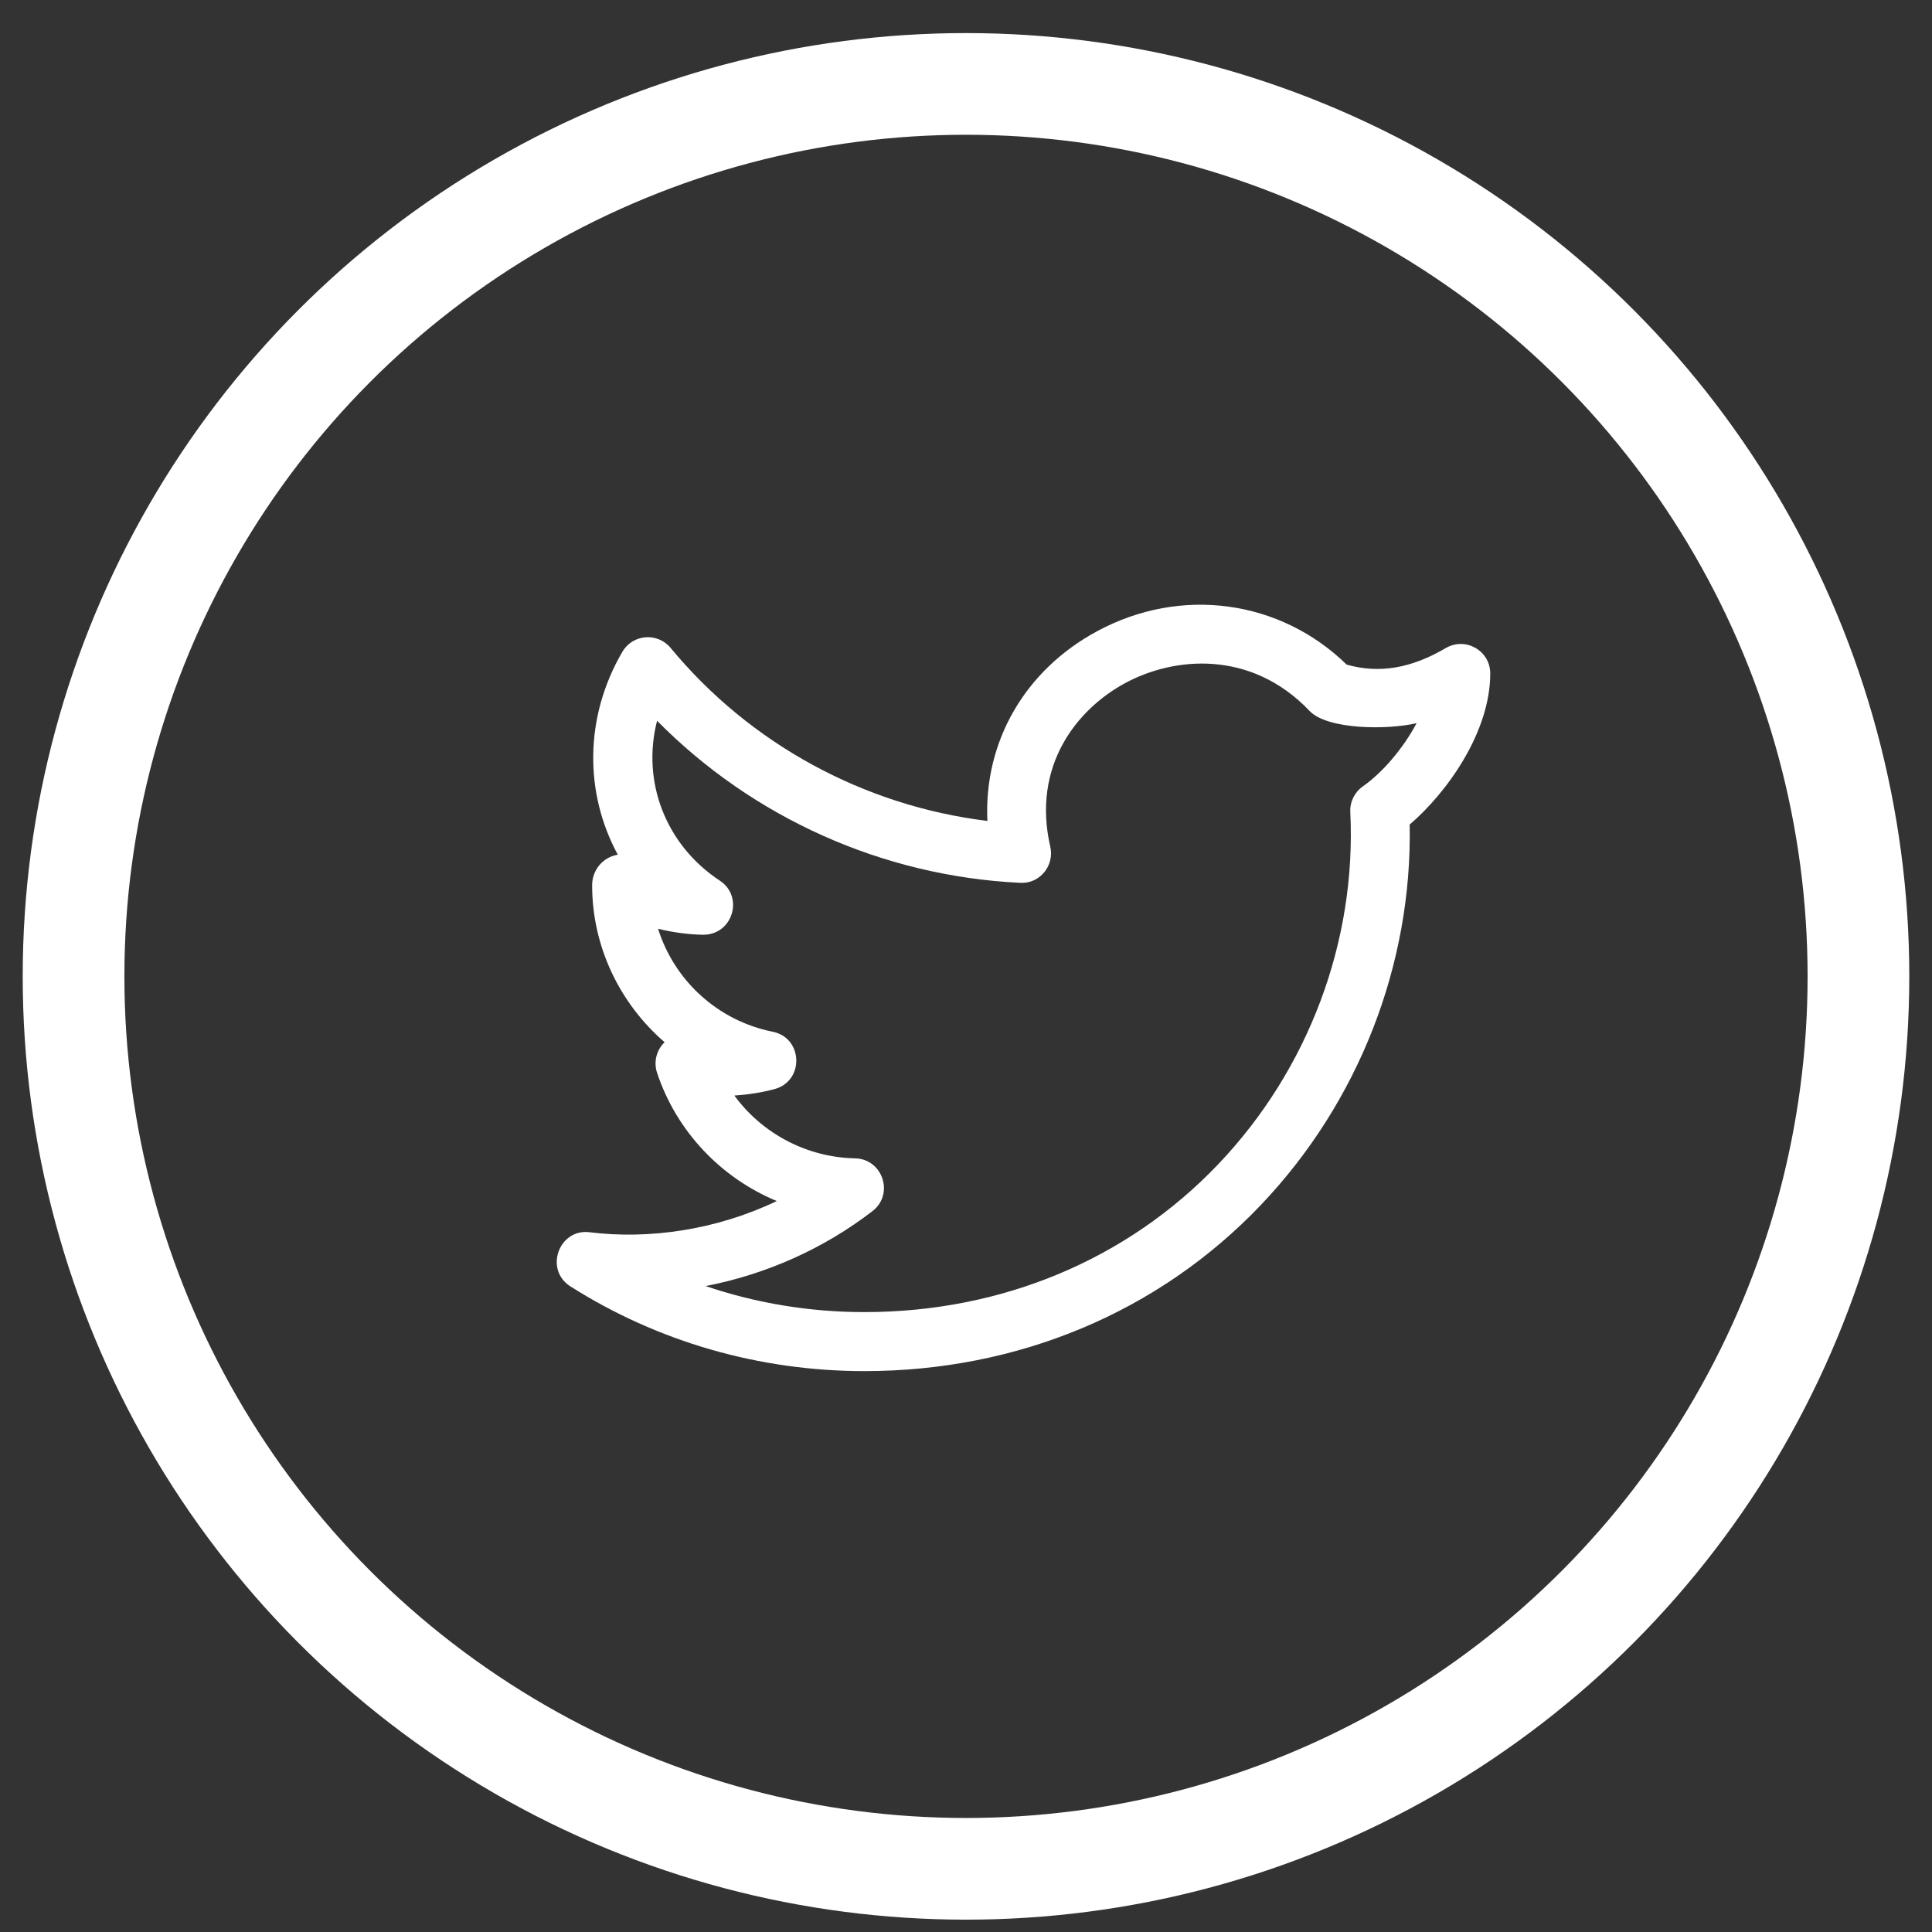
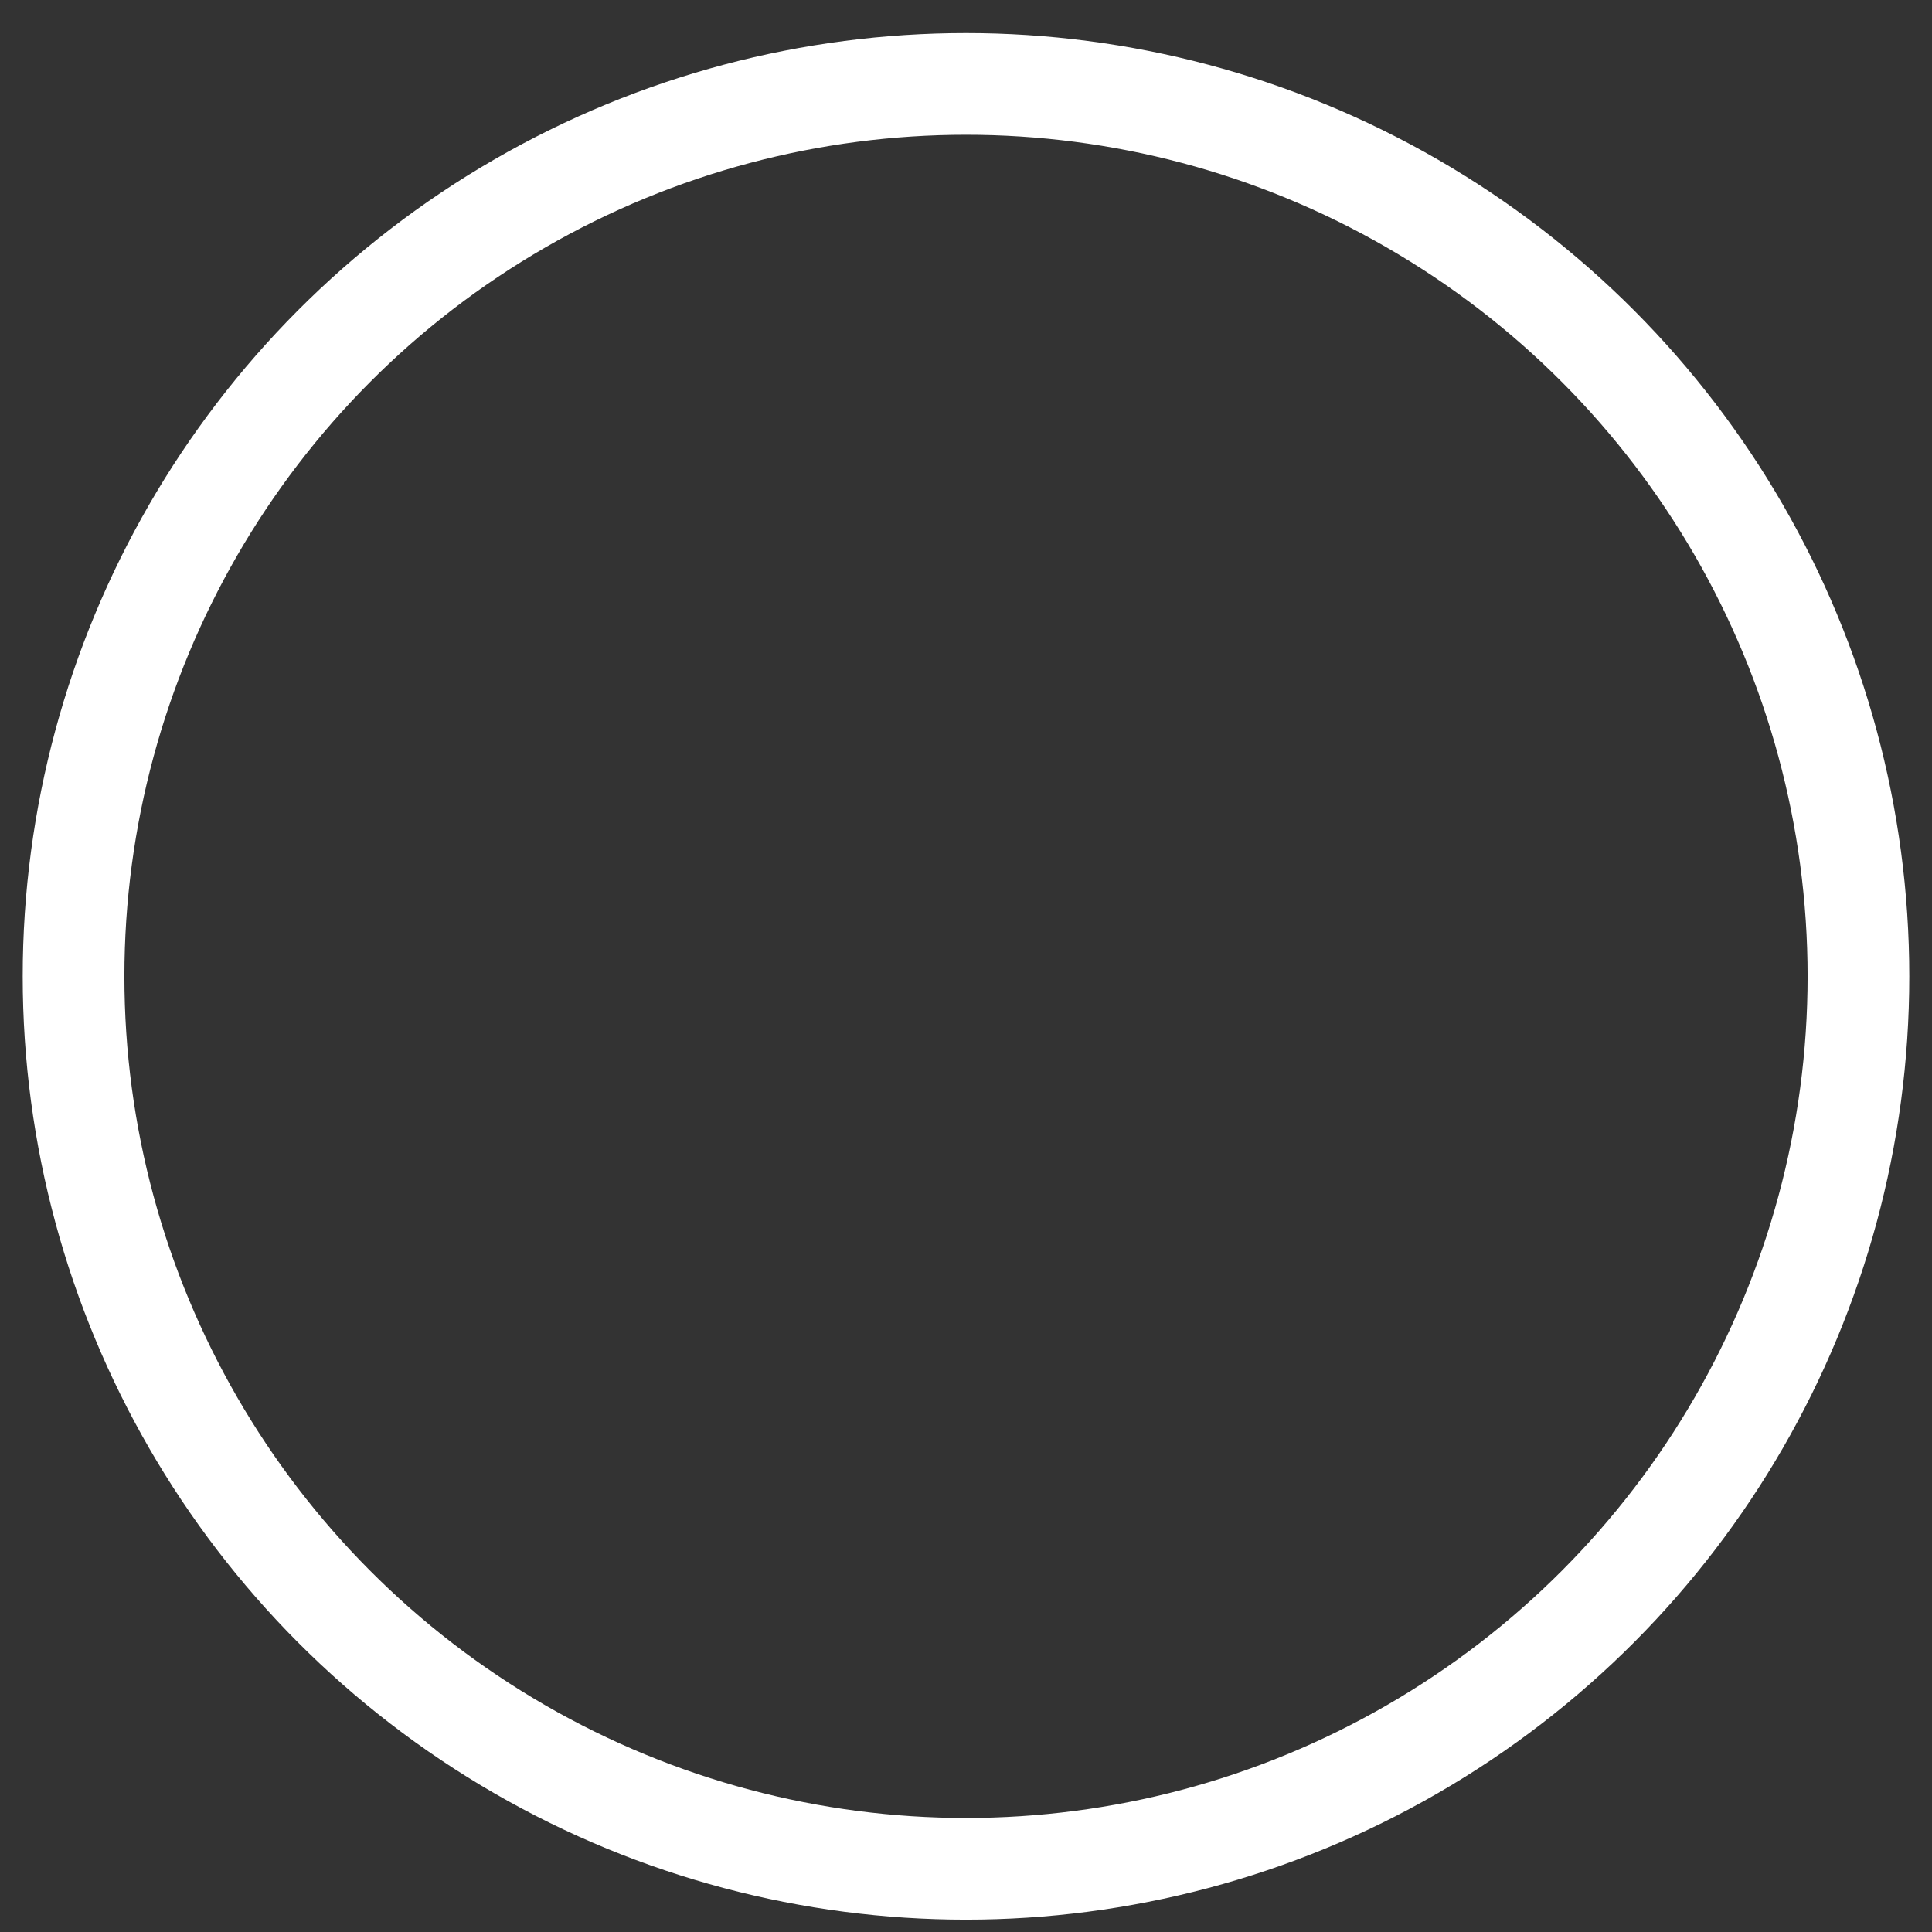
<svg xmlns="http://www.w3.org/2000/svg" width="57" height="57" viewBox="0 0 57 57" fill="none">
  <rect x="0" y="0" width="57" height="57" fill="#333333" stroke="none" />
  <g clip-path="url(#clip0_163_6)">
-     <path d="M16.83 37.953C19.407 39.588 22.406 40.452 25.502 40.452C30.036 40.452 34.191 38.71 37.202 35.548C40.084 32.521 41.669 28.454 41.59 24.327C42.682 23.393 43.967 21.608 43.967 19.869C43.967 19.202 43.243 18.779 42.657 19.119C41.63 19.721 40.695 19.879 39.732 19.609C37.767 17.693 34.841 17.29 32.376 18.619C30.221 19.778 29.023 21.9 29.131 24.22C25.491 23.775 22.128 21.95 19.784 19.114C19.399 18.651 18.668 18.706 18.362 19.23C17.233 21.164 17.244 23.405 18.227 25.216C17.759 25.298 17.47 25.691 17.47 26.117C17.47 27.936 18.289 29.608 19.608 30.749C19.362 30.986 19.281 31.337 19.385 31.65C19.965 33.392 21.277 34.753 22.918 35.435C21.134 36.287 19.16 36.572 17.403 36.356C16.494 36.233 16.045 37.455 16.83 37.953ZM25.739 35.733C26.39 35.233 26.044 34.192 25.228 34.175C23.79 34.145 22.481 33.436 21.666 32.322C22.059 32.296 22.466 32.236 22.853 32.131C23.736 31.892 23.694 30.619 22.798 30.44C21.171 30.113 19.894 28.927 19.415 27.401C19.852 27.509 20.297 27.57 20.742 27.578C21.622 27.582 21.955 26.454 21.237 25.982C19.619 24.916 18.929 23.034 19.386 21.265C22.211 24.127 26.043 25.851 30.097 26.046C30.678 26.082 31.114 25.536 30.987 24.983C30.436 22.595 31.769 20.922 33.201 20.151C34.618 19.385 36.894 19.146 38.638 20.976C39.156 21.522 40.905 21.543 41.794 21.336C41.395 22.087 40.782 22.8 40.208 23.201C39.963 23.373 39.823 23.658 39.838 23.956C40.024 27.766 38.605 31.553 35.944 34.346C33.263 37.161 29.556 38.711 25.503 38.711C23.891 38.711 22.311 38.449 20.817 37.943C22.603 37.598 24.299 36.842 25.739 35.733Z" fill="white" />
+     <path d="M16.83 37.953C19.407 39.588 22.406 40.452 25.502 40.452C30.036 40.452 34.191 38.71 37.202 35.548C40.084 32.521 41.669 28.454 41.59 24.327C42.682 23.393 43.967 21.608 43.967 19.869C43.967 19.202 43.243 18.779 42.657 19.119C41.63 19.721 40.695 19.879 39.732 19.609C37.767 17.693 34.841 17.29 32.376 18.619C30.221 19.778 29.023 21.9 29.131 24.22C25.491 23.775 22.128 21.95 19.784 19.114C19.399 18.651 18.668 18.706 18.362 19.23C17.233 21.164 17.244 23.405 18.227 25.216C17.759 25.298 17.47 25.691 17.47 26.117C17.47 27.936 18.289 29.608 19.608 30.749C19.362 30.986 19.281 31.337 19.385 31.65C19.965 33.392 21.277 34.753 22.918 35.435C21.134 36.287 19.16 36.572 17.403 36.356C16.494 36.233 16.045 37.455 16.83 37.953ZM25.739 35.733C26.39 35.233 26.044 34.192 25.228 34.175C23.79 34.145 22.481 33.436 21.666 32.322C22.059 32.296 22.466 32.236 22.853 32.131C23.736 31.892 23.694 30.619 22.798 30.44C21.171 30.113 19.894 28.927 19.415 27.401C19.852 27.509 20.297 27.57 20.742 27.578C21.622 27.582 21.955 26.454 21.237 25.982C19.619 24.916 18.929 23.034 19.386 21.265C22.211 24.127 26.043 25.851 30.097 26.046C30.678 26.082 31.114 25.536 30.987 24.983C30.436 22.595 31.769 20.922 33.201 20.151C34.618 19.385 36.894 19.146 38.638 20.976C39.156 21.522 40.905 21.543 41.794 21.336C41.395 22.087 40.782 22.8 40.208 23.201C39.963 23.373 39.823 23.658 39.838 23.956C40.024 27.766 38.605 31.553 35.944 34.346C33.263 37.161 29.556 38.711 25.503 38.711C23.891 38.711 22.311 38.449 20.817 37.943Z" fill="white" />
  </g>
  <circle cx="28.5" cy="28.806" r="26.33" stroke="white" stroke-width="3" />
  <defs>
    <clipPath id="clip0_163_6">
-       <rect width="27.83" height="27.83" fill="white" transform="translate(16.282 15.23)" />
-     </clipPath>
+       </clipPath>
  </defs>
</svg>